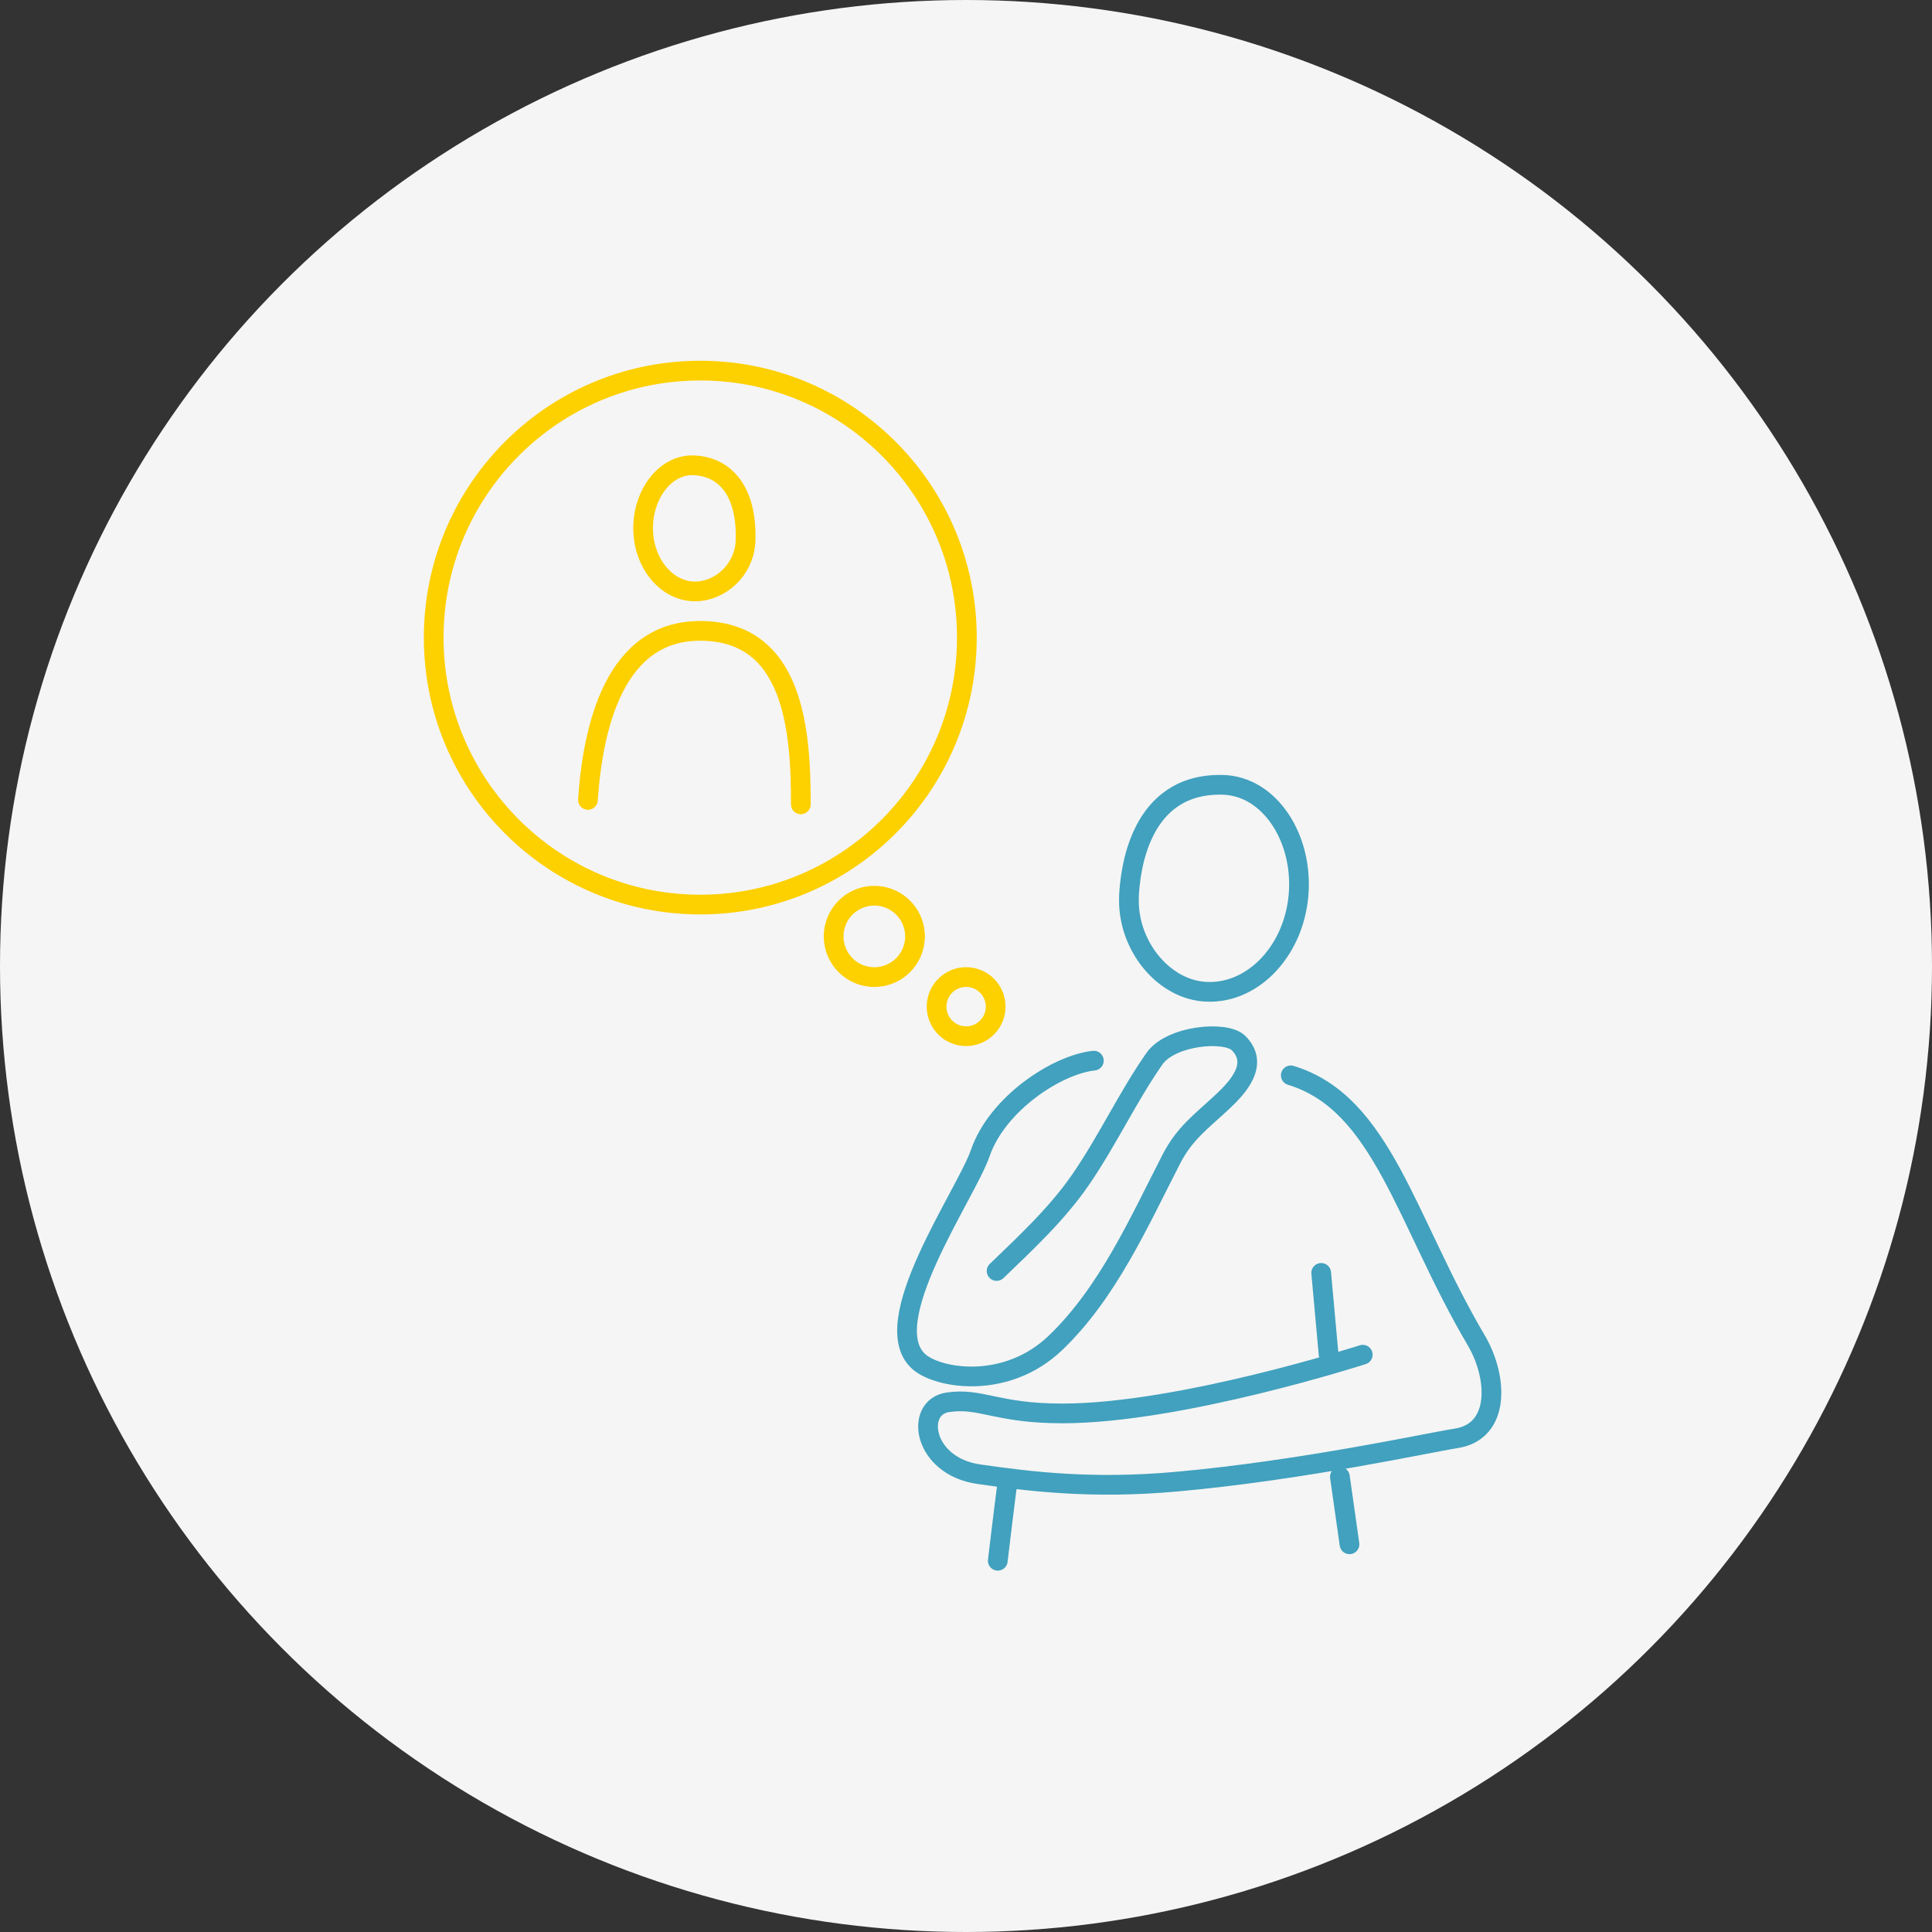
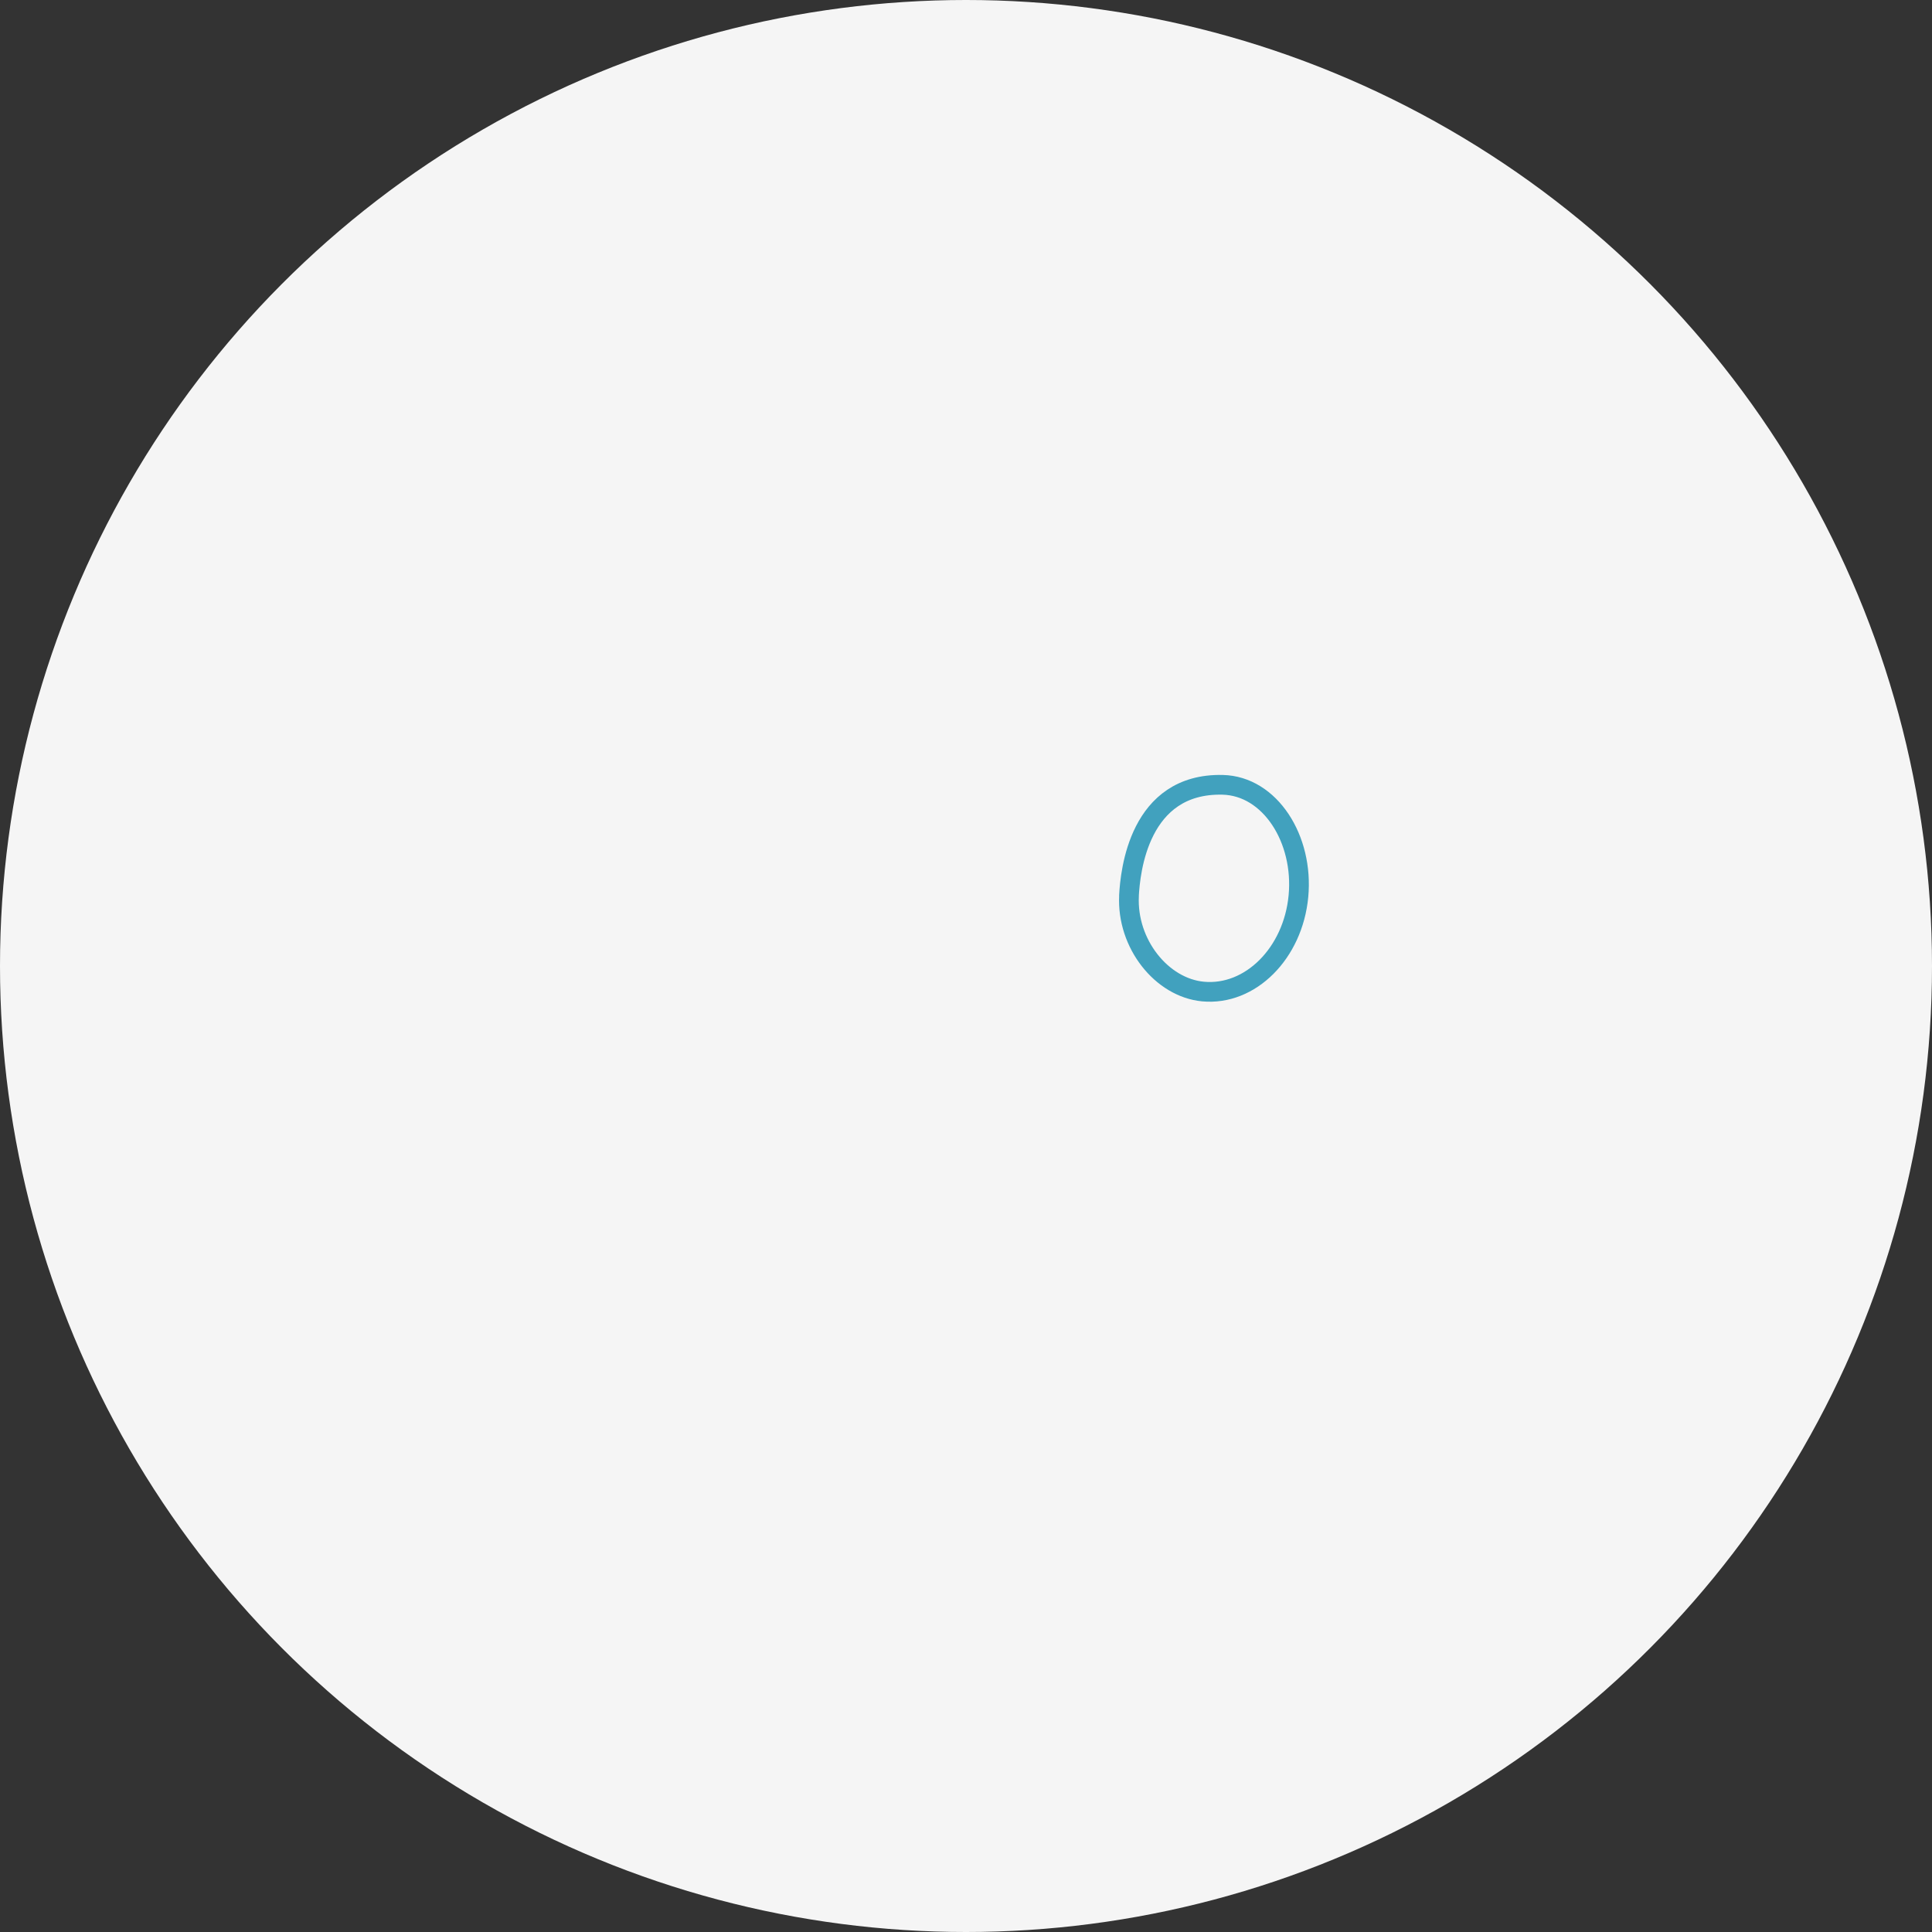
<svg xmlns="http://www.w3.org/2000/svg" width="245" height="245" fill="none">
  <rect width="100%" height="100%" fill="#333333" stroke="none" />
  <circle cx="122.5" cy="122.5" r="122.5" fill="#F5F5F5" />
  <path d="M143.173 113.594c-.311 6.076 4.14 11.654 9.386 12.146 5.994.561 11.412-4.85 12.097-12.089.686-7.238-3.587-13.984-9.61-14.127-10.641-.246-11.717 11.029-11.879 14.064l.006.006z" stroke="#41A1BE" stroke-width="2.5" stroke-linecap="round" stroke-linejoin="round" />
-   <path d="M88.804 114.708c18.67 0 33.804-15.157 33.804-33.854S107.474 47 88.804 47 55 62.157 55 80.854s15.135 33.854 33.804 33.854zm21.999 9.196a5.158 5.158 0 100-10.315 5.158 5.158 0 000 10.315zm11.713 7.497a3.745 3.745 0 003.743-3.748 3.746 3.746 0 00-3.743-3.749 3.746 3.746 0 00-3.743 3.749 3.746 3.746 0 003.743 3.748z" stroke="#FDD000" stroke-width="2.5" stroke-linecap="round" stroke-linejoin="round" />
-   <path d="M94.547 68.533c-.112 3.692-3.171 6.427-6.336 6.466-3.621.047-6.6-3.492-6.654-7.91-.053-4.418 2.834-8.25 6.449-8.084 3.94.18 6.733 3.26 6.541 9.528zm-19.99 32.905C75.183 92.162 77.947 80 88.772 80c11.835 0 12.798 12.466 12.784 22" stroke="#FDD000" stroke-width="2.5" stroke-linecap="round" stroke-linejoin="round" />
-   <path d="M127.795 187.809c-.215 1.266-1.264 10.113-1.264 10.113m37.156-61.556c11.632 3.536 14.537 18.365 23.498 33.567 2.807 4.756 3.074 11.607-2.527 12.468-3.354.515-19.382 4.043-35.404 5.485-10.74.972-18.588-.005-25.114-.938-7.157-1.024-8.186-8.484-3.959-9.117 4.226-.633 6.096 1.407 14.536 1.407 15.006 0 38.094-7.446 38.094-7.446" stroke="#41A1BE" stroke-width="2.5" stroke-linecap="round" stroke-linejoin="round" />
-   <path d="M138.713 134.502c-4.678.5-12.244 5.447-14.407 11.73-1.825 5.288-13.423 21.624-7.72 26.494 2.459 2.096 11.014 3.545 17.259-2.432 6.662-6.384 10.602-15.352 14.702-23.32 1.665-3.233 3.736-4.711 6.379-7.167 2.121-1.967 4.77-4.881 2.139-7.531-1.604-1.614-8.605-.996-10.682 1.996-3.423 4.917-5.937 10.358-9.33 15.293-2.968 4.322-6.871 7.956-10.67 11.613m41.16.241l.937 10.316m1.433 15.526l1.218 8.573" stroke="#41A1BE" stroke-width="2.5" stroke-linecap="round" stroke-linejoin="round" />
</svg>